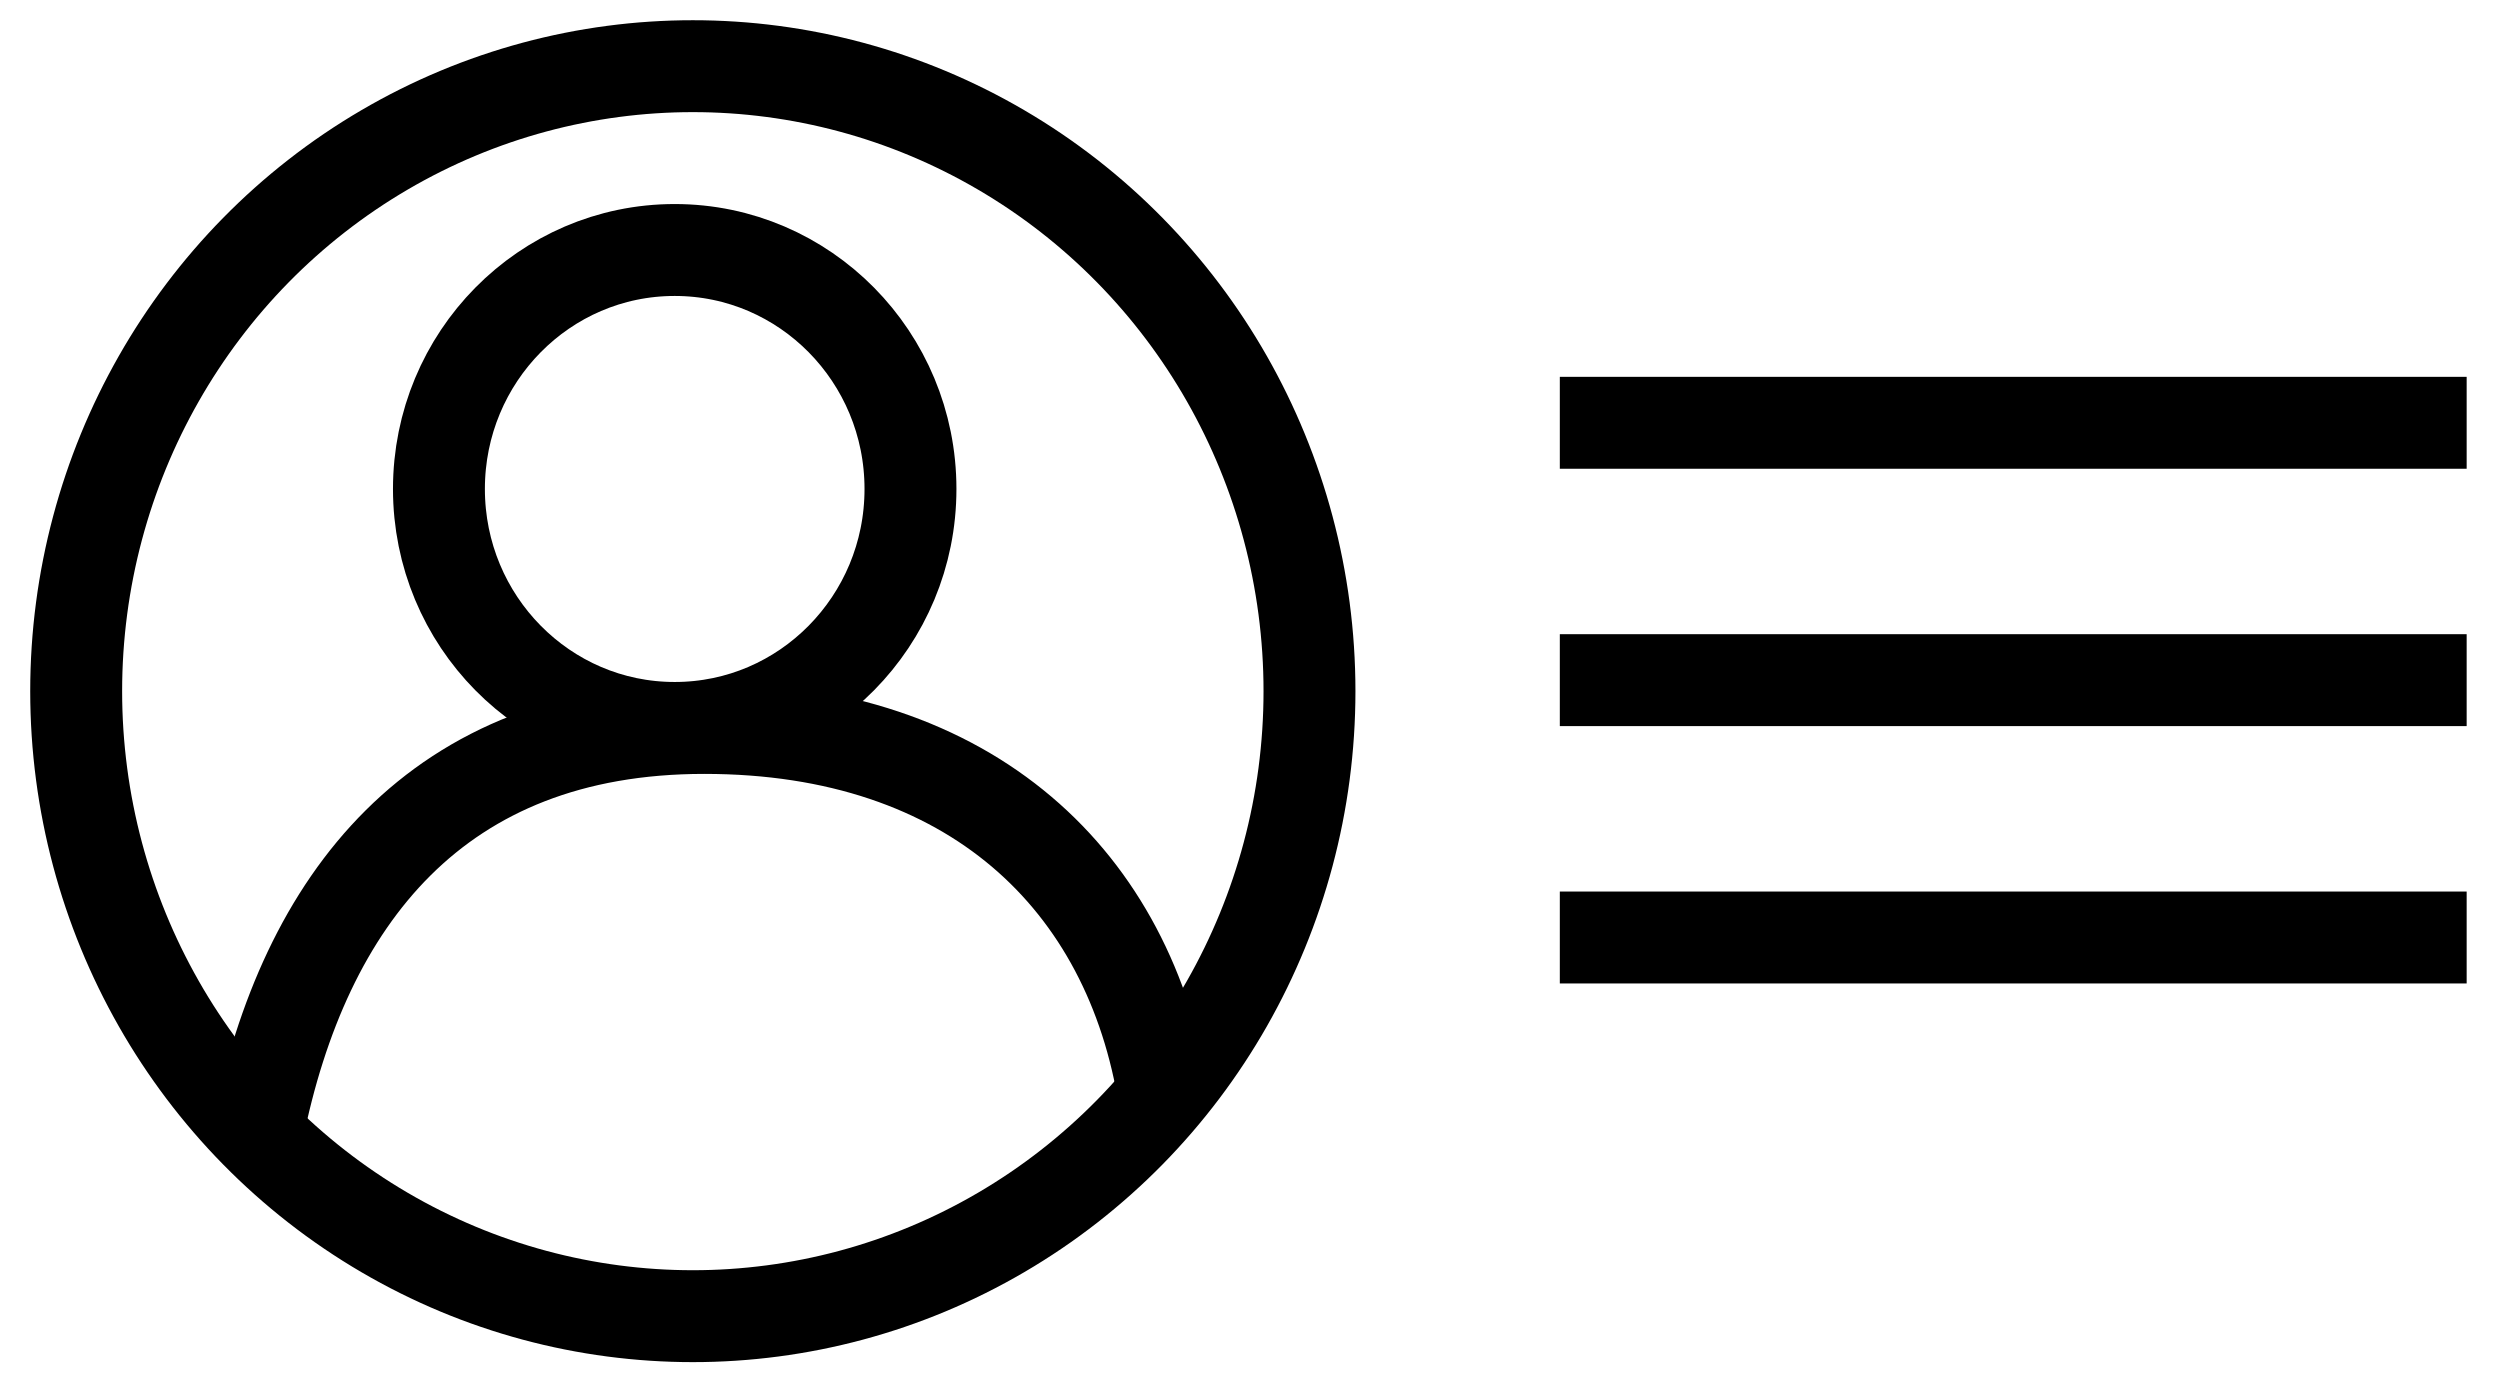
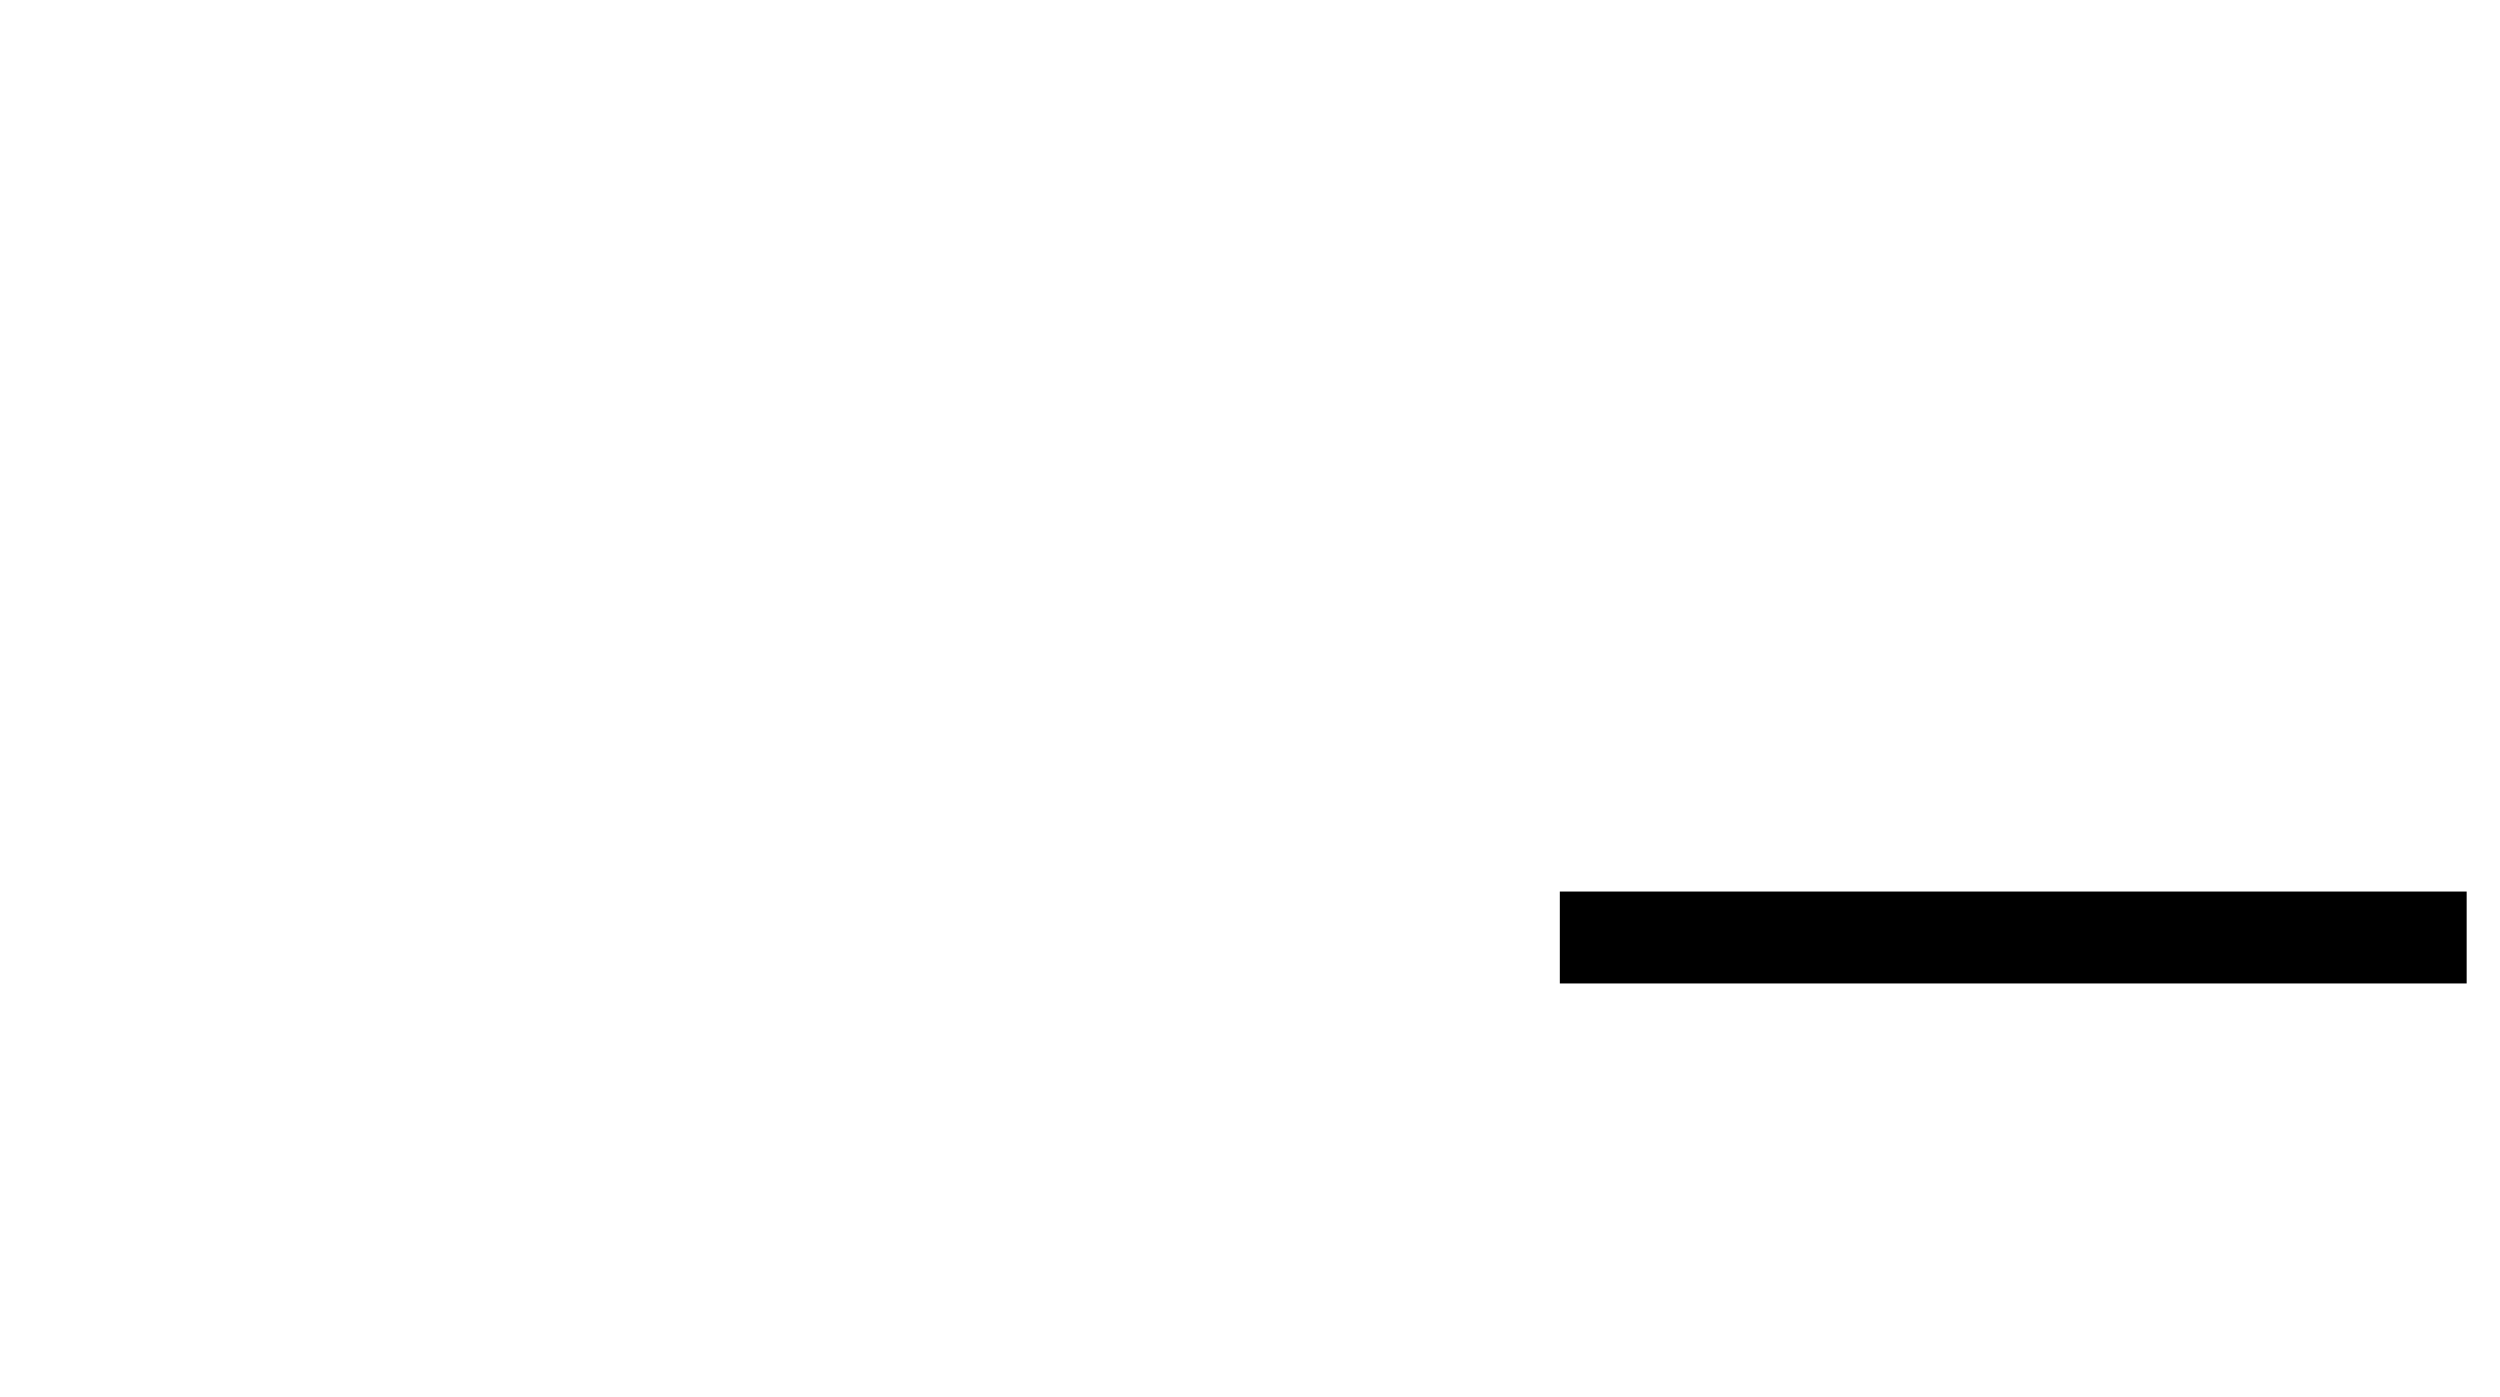
<svg xmlns="http://www.w3.org/2000/svg" width="68" height="38" viewBox="0 0 68 38" fill="none">
-   <path d="M42.427 18.5H67.093" stroke="black" stroke-width="2.5" />
-   <path d="M42.427 11.5H67.093" stroke="black" stroke-width="2.5" />
  <path d="M42.427 25.5H67.093" stroke="black" stroke-width="2.5" />
-   <ellipse cx="18.845" cy="18.8" rx="16.773" ry="17" stroke="black" stroke-width="2.5" />
-   <ellipse cx="18.352" cy="13.3" rx="6.413" ry="6.5" stroke="black" stroke-width="2.5" />
-   <path d="M31.672 29.904C30.737 23.961 26.427 19.8 19.157 19.8C11.887 19.8 8.273 24.466 7.005 30.8" stroke="black" stroke-width="2.5" />
</svg>